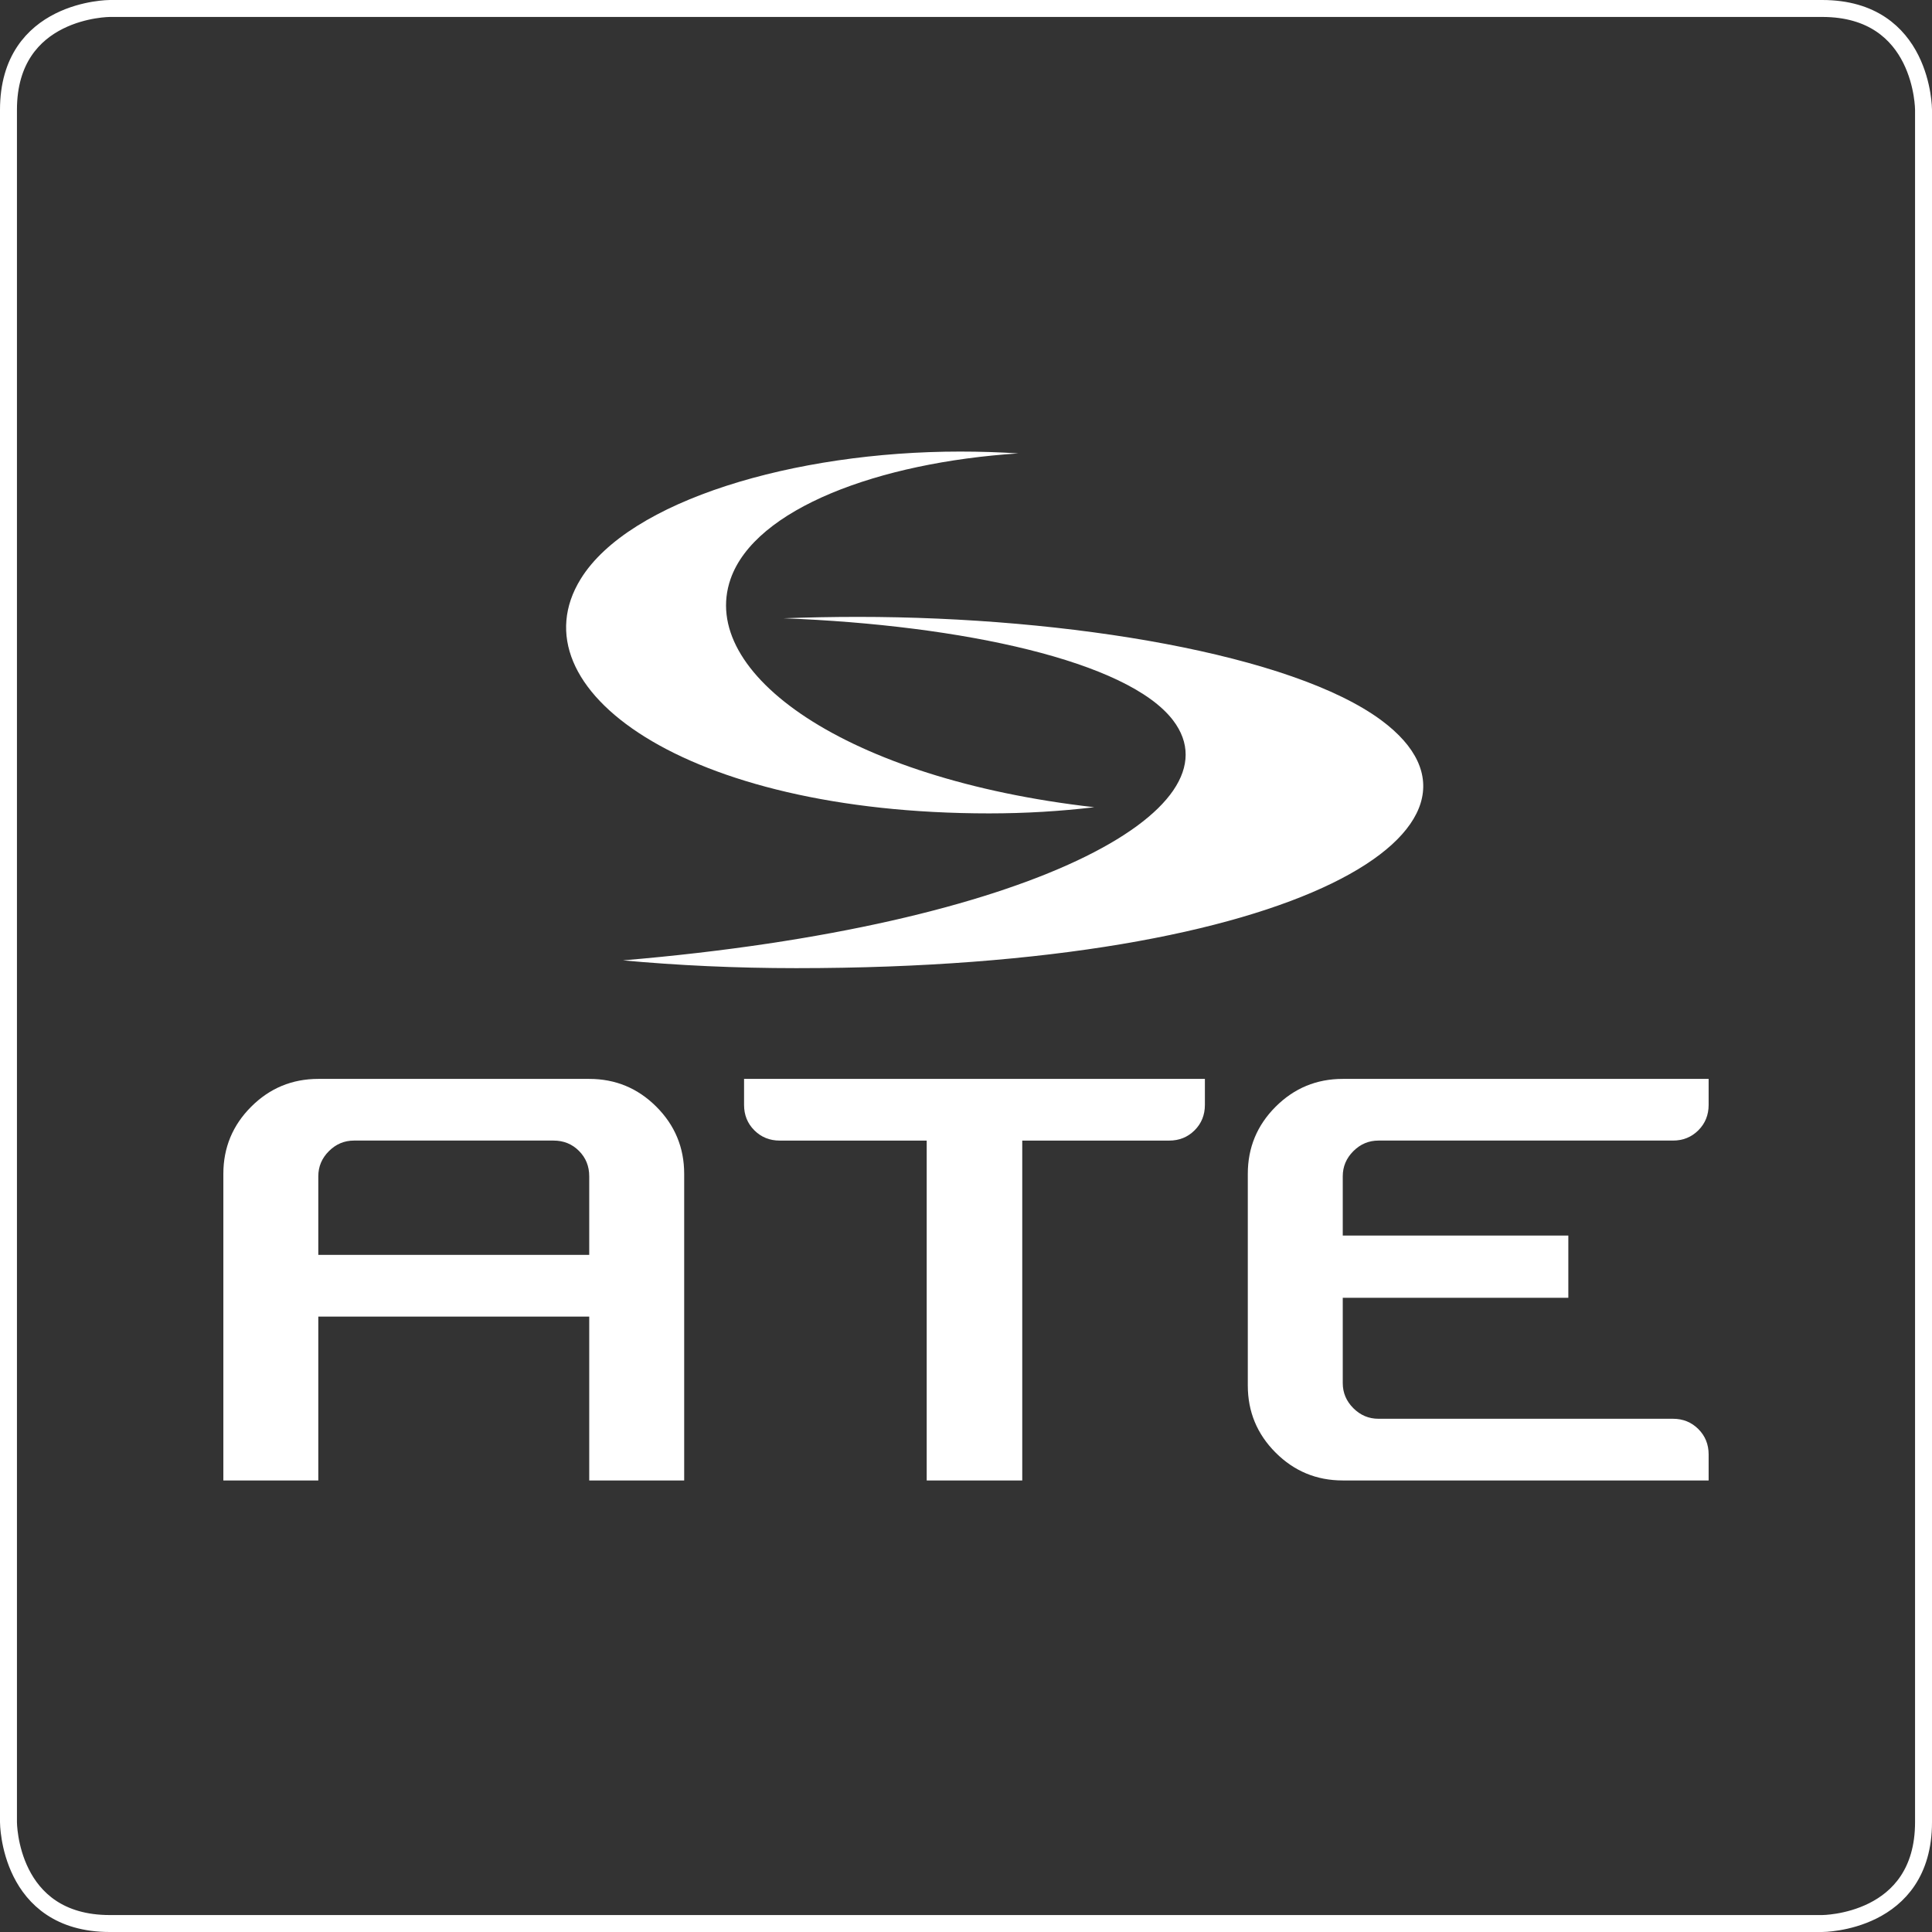
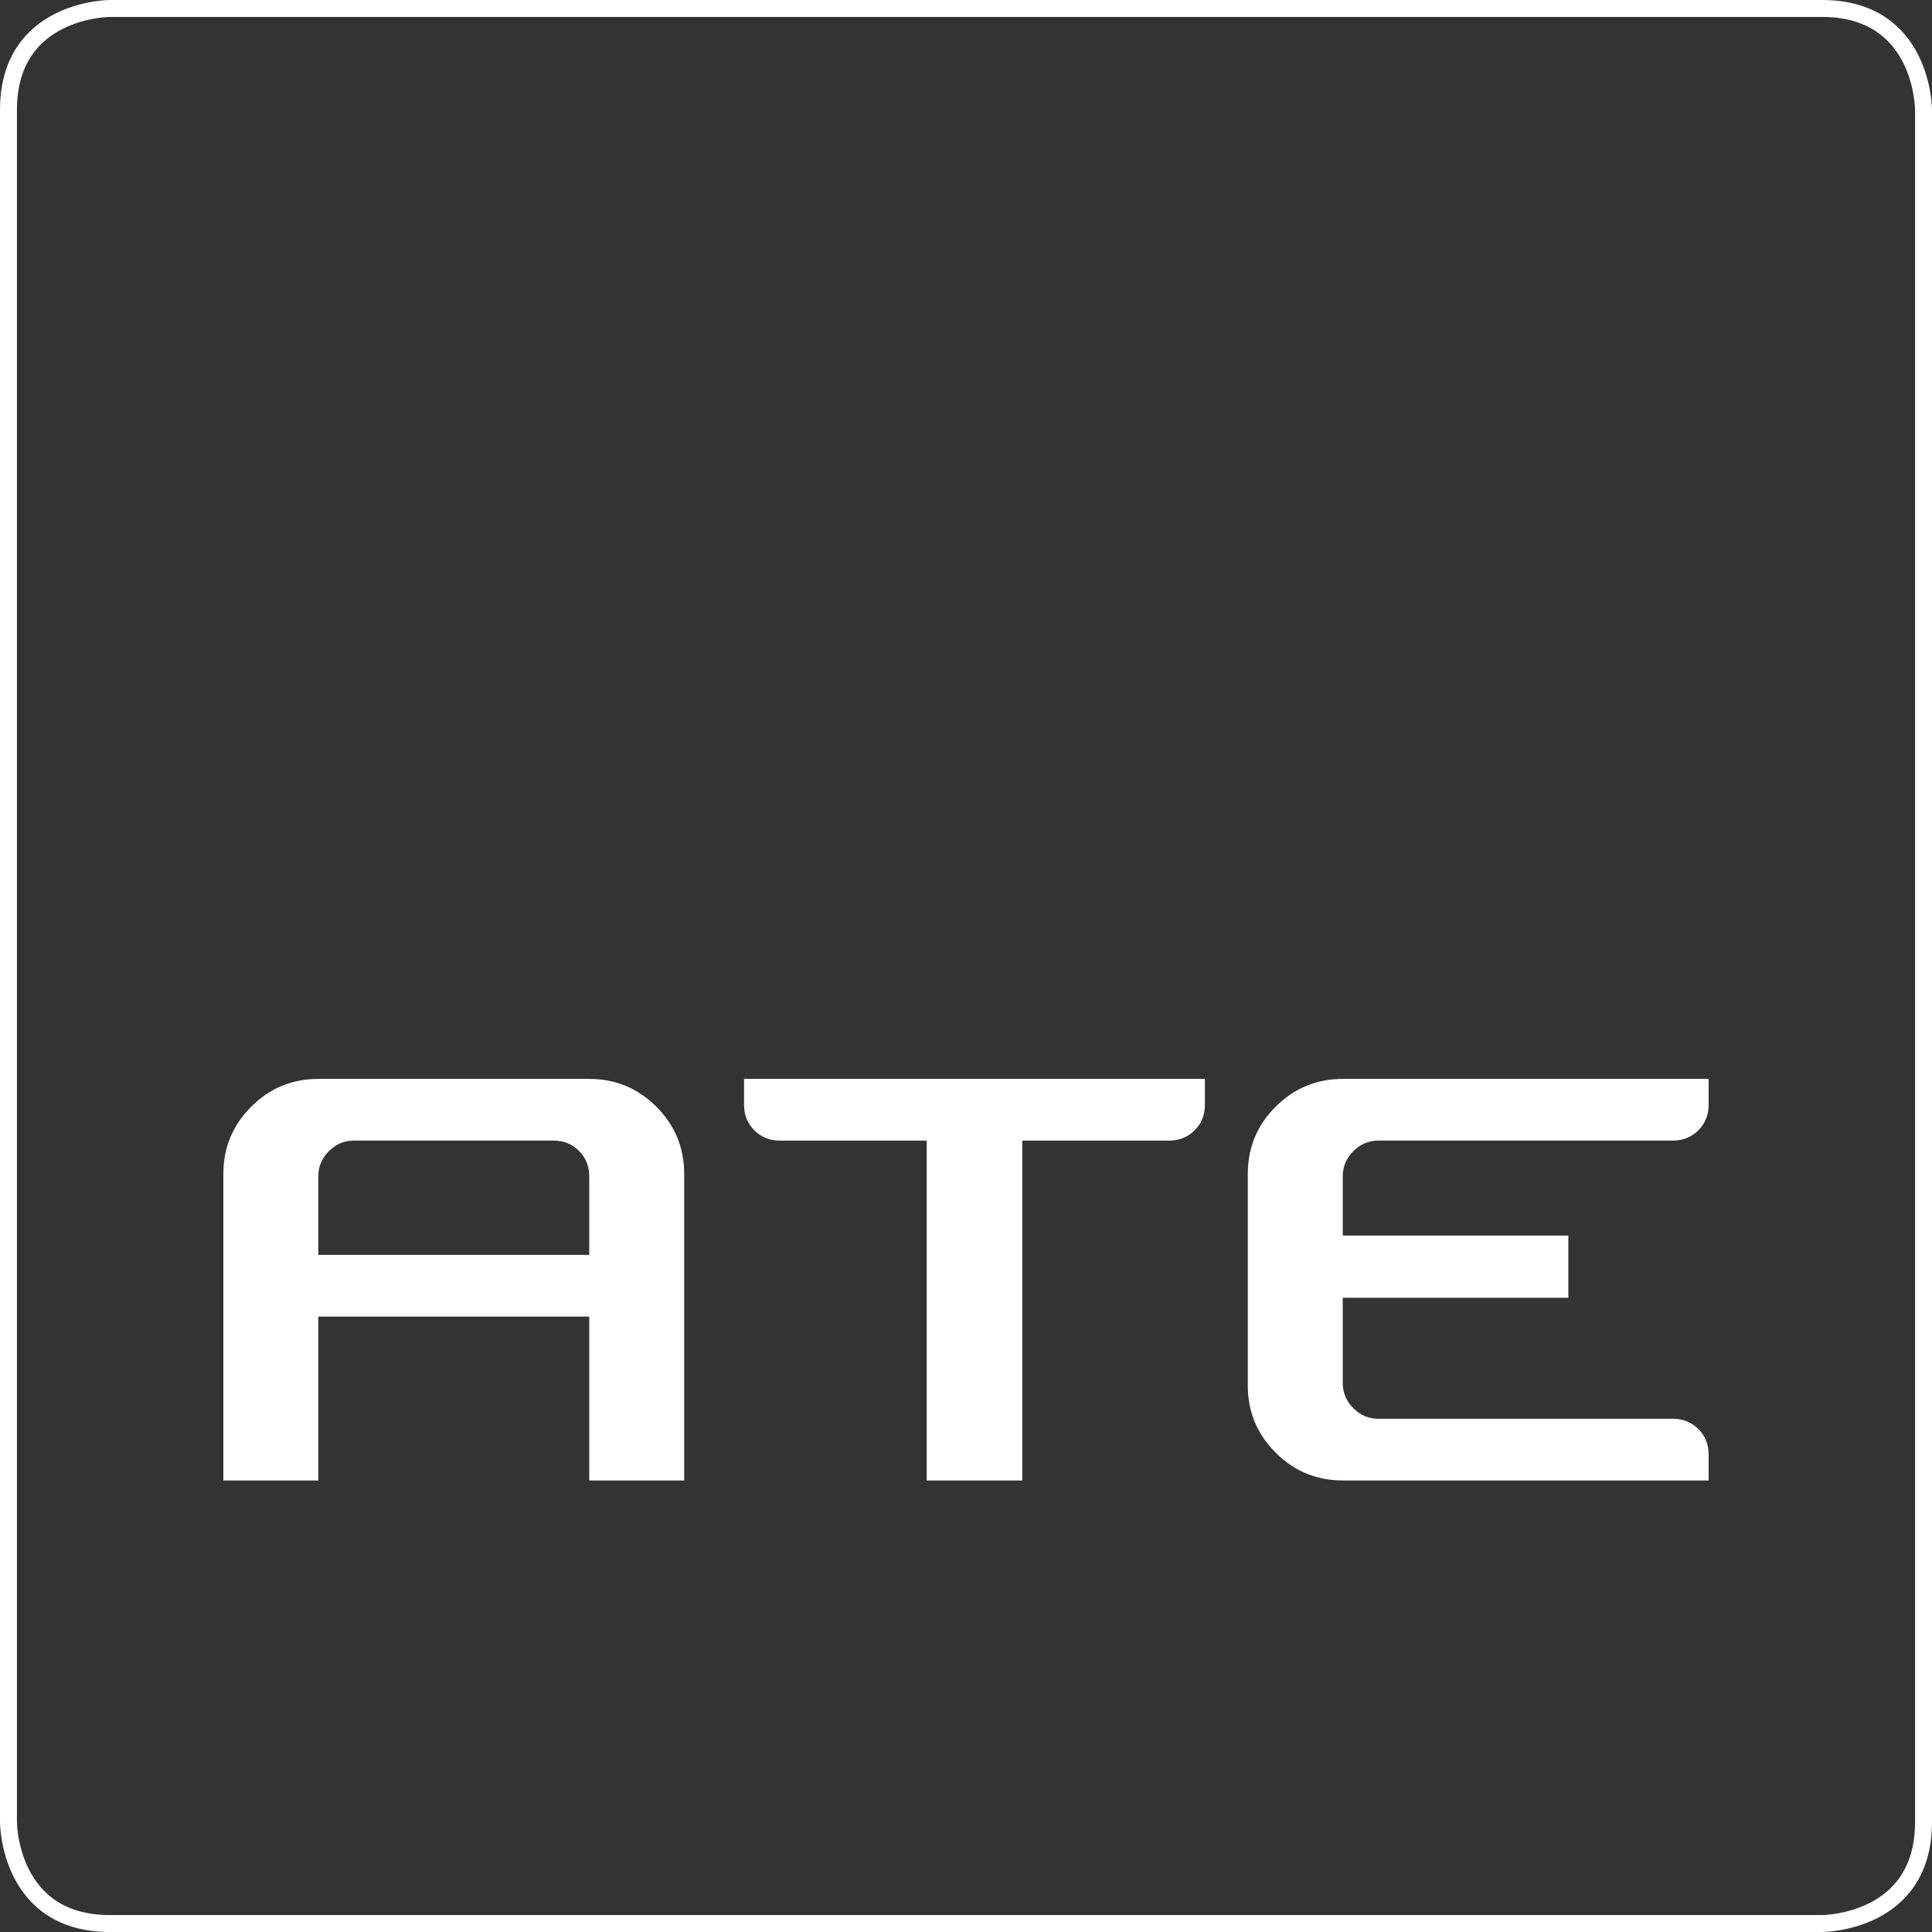
<svg xmlns="http://www.w3.org/2000/svg" id="uuid-27647a36-e396-42c8-812f-af9eb24a0791" viewBox="0 0 114 114">
  <rect x="0" y="0" width="114" height="114" fill="#333333" stroke="none" />
  <g id="uuid-e5b87466-af92-4014-ba99-0b4cf87a97a0">
    <path d="M6.481.5S.5.5.5,6.482v101.037s0,5.981,5.981,5.981h101.037s5.982,0,5.982-5.981V6.482s0-5.982-5.982-5.982H6.481Z" fill="none" stroke="#fff" stroke-miterlimit="10" />
    <path d="M40.371,87.356h-5.603v-9.67h-15.986v9.67h-5.603v-18.092c0-1.546.547-2.866,1.642-3.961,1.094-1.094,2.415-1.641,3.961-1.641h15.986c1.547,0,2.867.547,3.961,1.641,1.095,1.095,1.642,2.415,1.642,3.961v18.092ZM18.782,74.046h15.986v-4.639c0-.595-.202-1.094-.607-1.499-.404-.404-.903-.607-1.498-.607h-11.776c-.571,0-1.064.208-1.481.625-.416.416-.624.91-.624,1.481v4.639Z" fill="#fff" />
    <path d="M43.904,63.662h27.192v1.534c0,.595-.203,1.095-.607,1.499-.405.404-.905.607-1.499.607h-8.671v20.054h-5.638v-20.054h-8.672c-.594,0-1.094-.203-1.499-.607-.404-.404-.606-.904-.606-1.499v-1.534Z" fill="#fff" />
    <path d="M79.231,69.407v3.497h13.31v3.675h-13.31v5.032c0,.571.208,1.064.624,1.48.417.417.91.625,1.481.625h17.378c.595,0,1.094.203,1.499.607.404.404.607.904.607,1.499v1.534h-21.589c-1.546,0-2.867-.547-3.961-1.642-1.095-1.094-1.642-2.414-1.642-3.961v-12.489c0-1.547.547-2.866,1.642-3.961,1.094-1.094,2.415-1.641,3.961-1.641h21.589v1.534c0,.595-.203,1.095-.607,1.499-.405.404-.904.606-1.499.606h-17.378c-.571,0-1.064.208-1.481.625-.416.416-.624.91-.624,1.481" fill="#fff" />
-     <path d="M50.625,36.4c-1.489,0-2.956.029-4.393.082,10.573.402,20.321,2.53,22.985,6.02,3.994,5.238-8.283,12.122-32.458,14.166,3.223.296,6.648.459,10.219.459,29.966,0,42.83-8.47,34.529-14.625-5.23-3.876-18.374-6.102-30.882-6.102" fill="#fff" />
-     <path d="M43.109,34.162c1.445-4.142,8.718-6.873,16.977-7.409-1.122-.071-2.268-.108-3.436-.108-9.798,0-19.53,2.893-22.385,7.517-3.969,6.431,6.077,13.833,24.105,13.833,2.148,0,4.223-.128,6.199-.364-14.728-1.672-23.392-7.933-21.46-13.469" fill="#fff" />
  </g>
</svg>